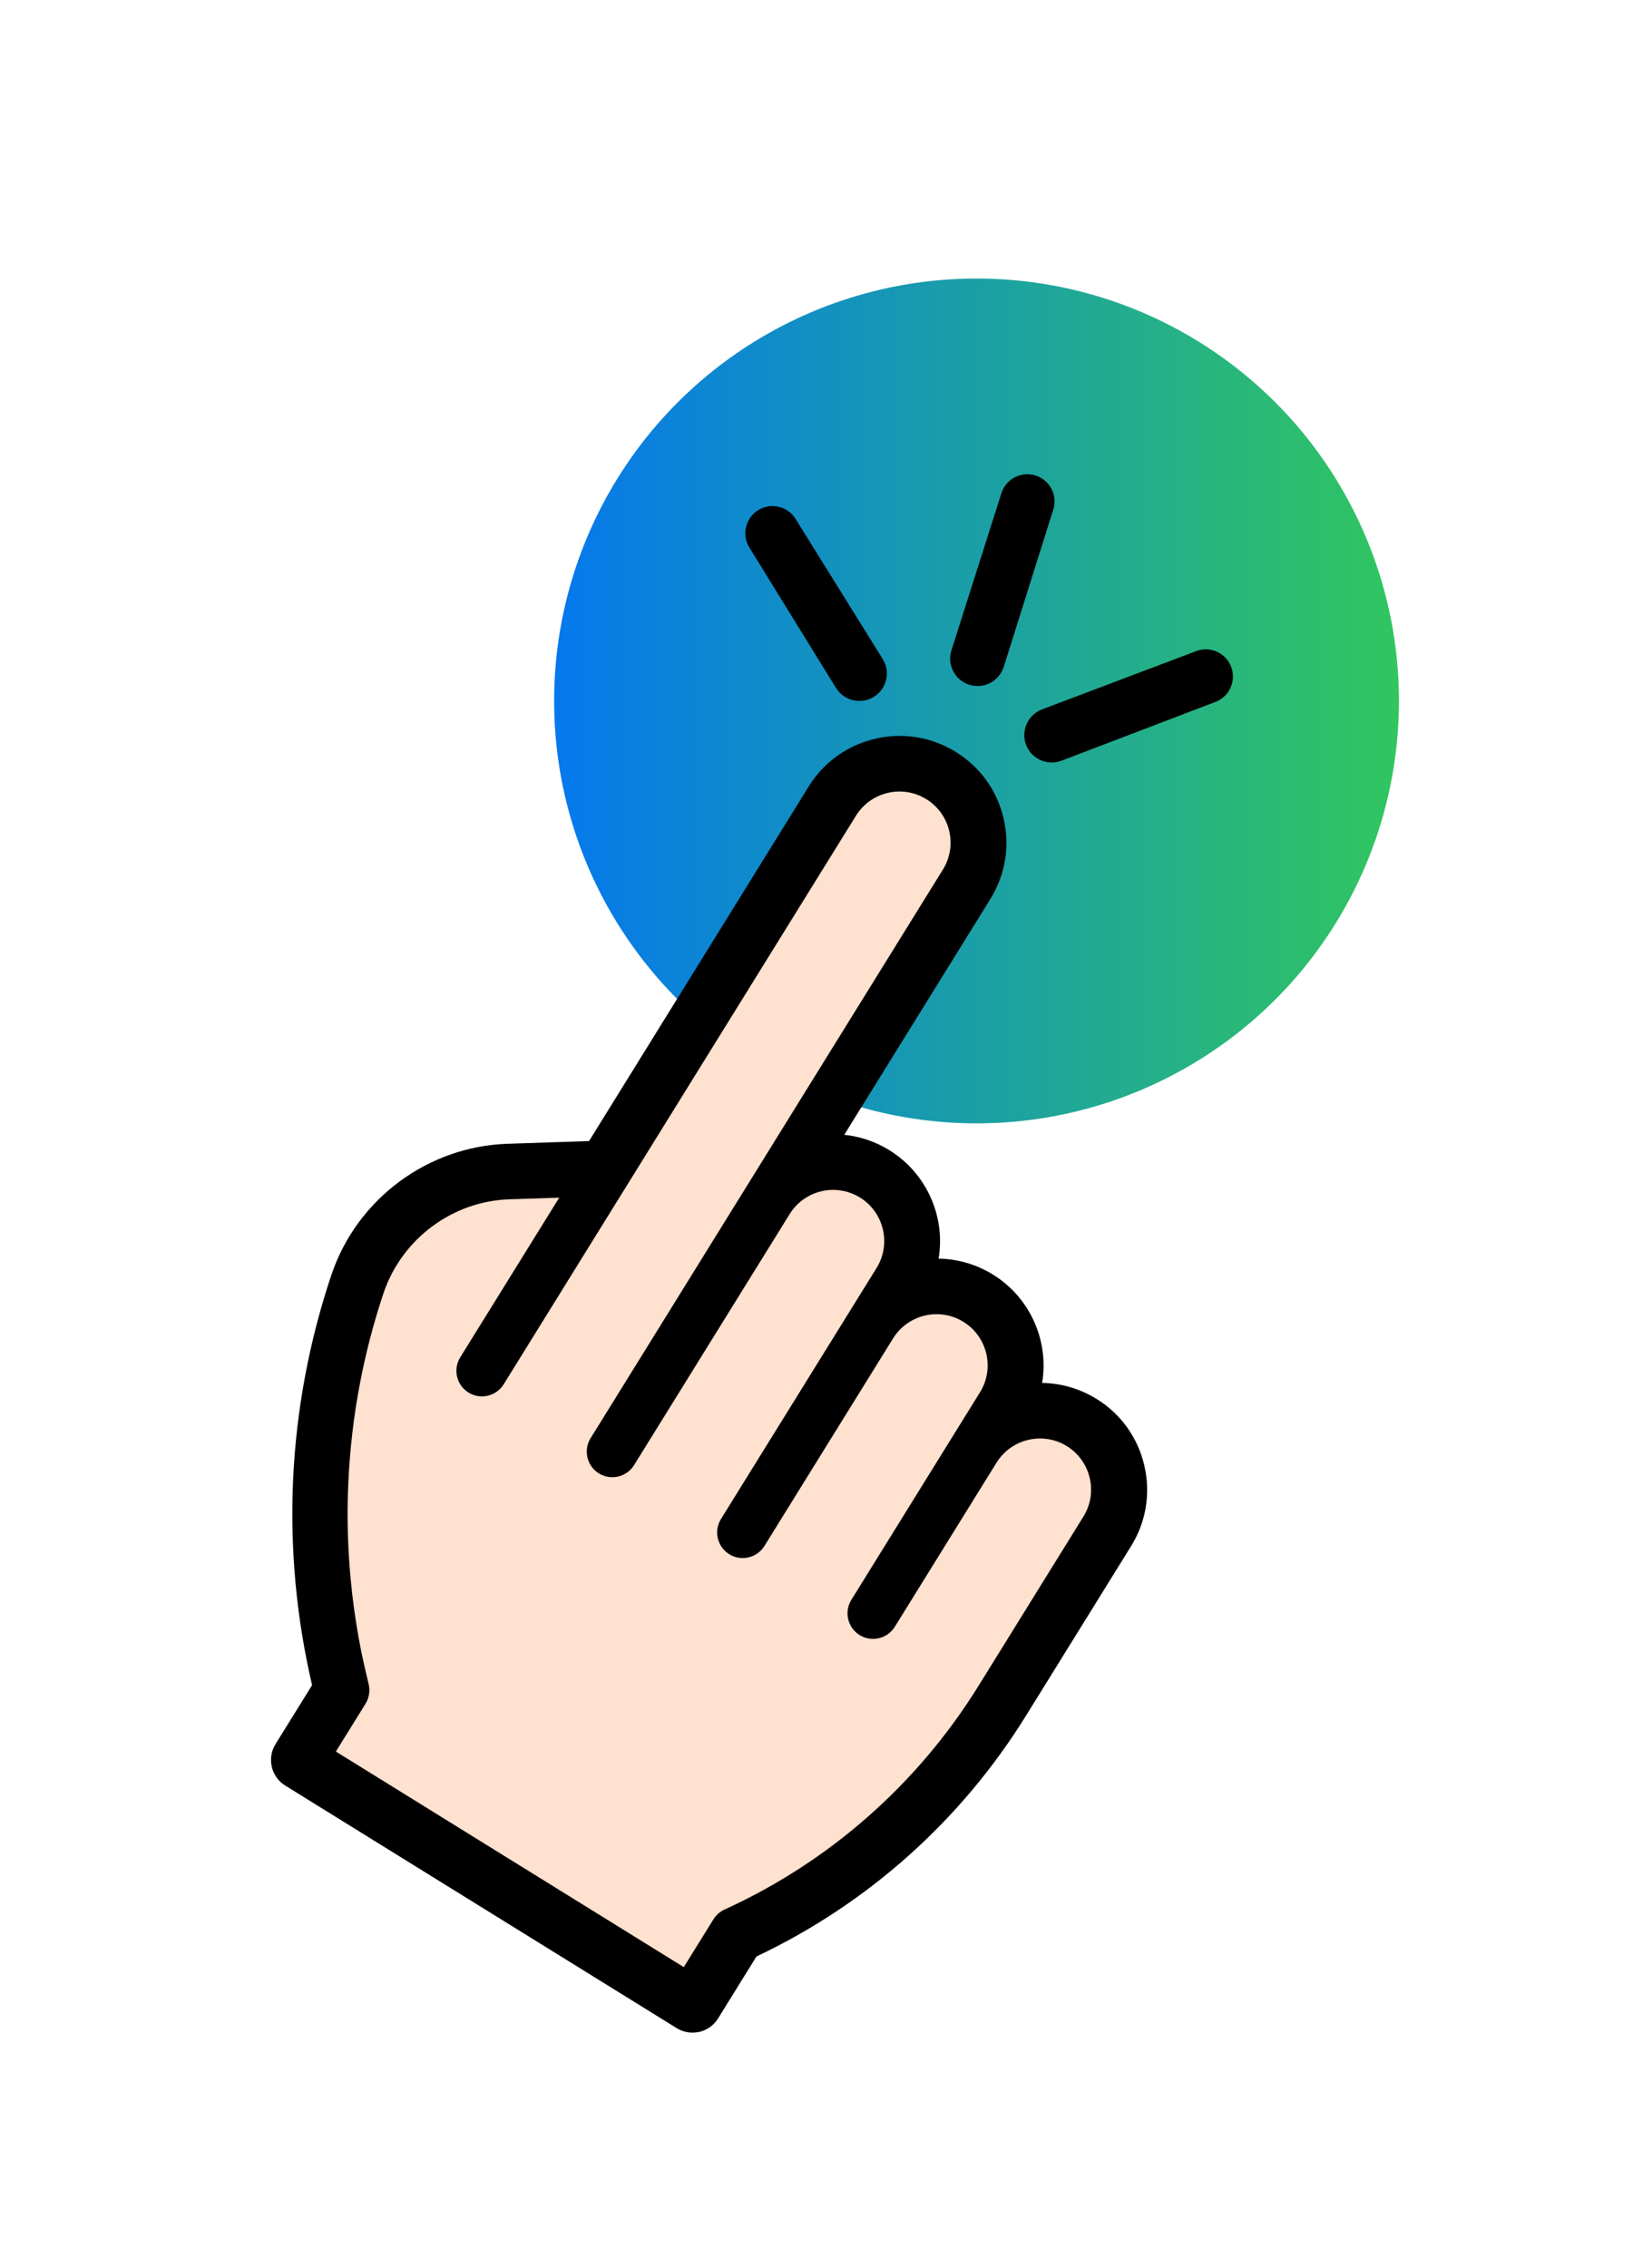
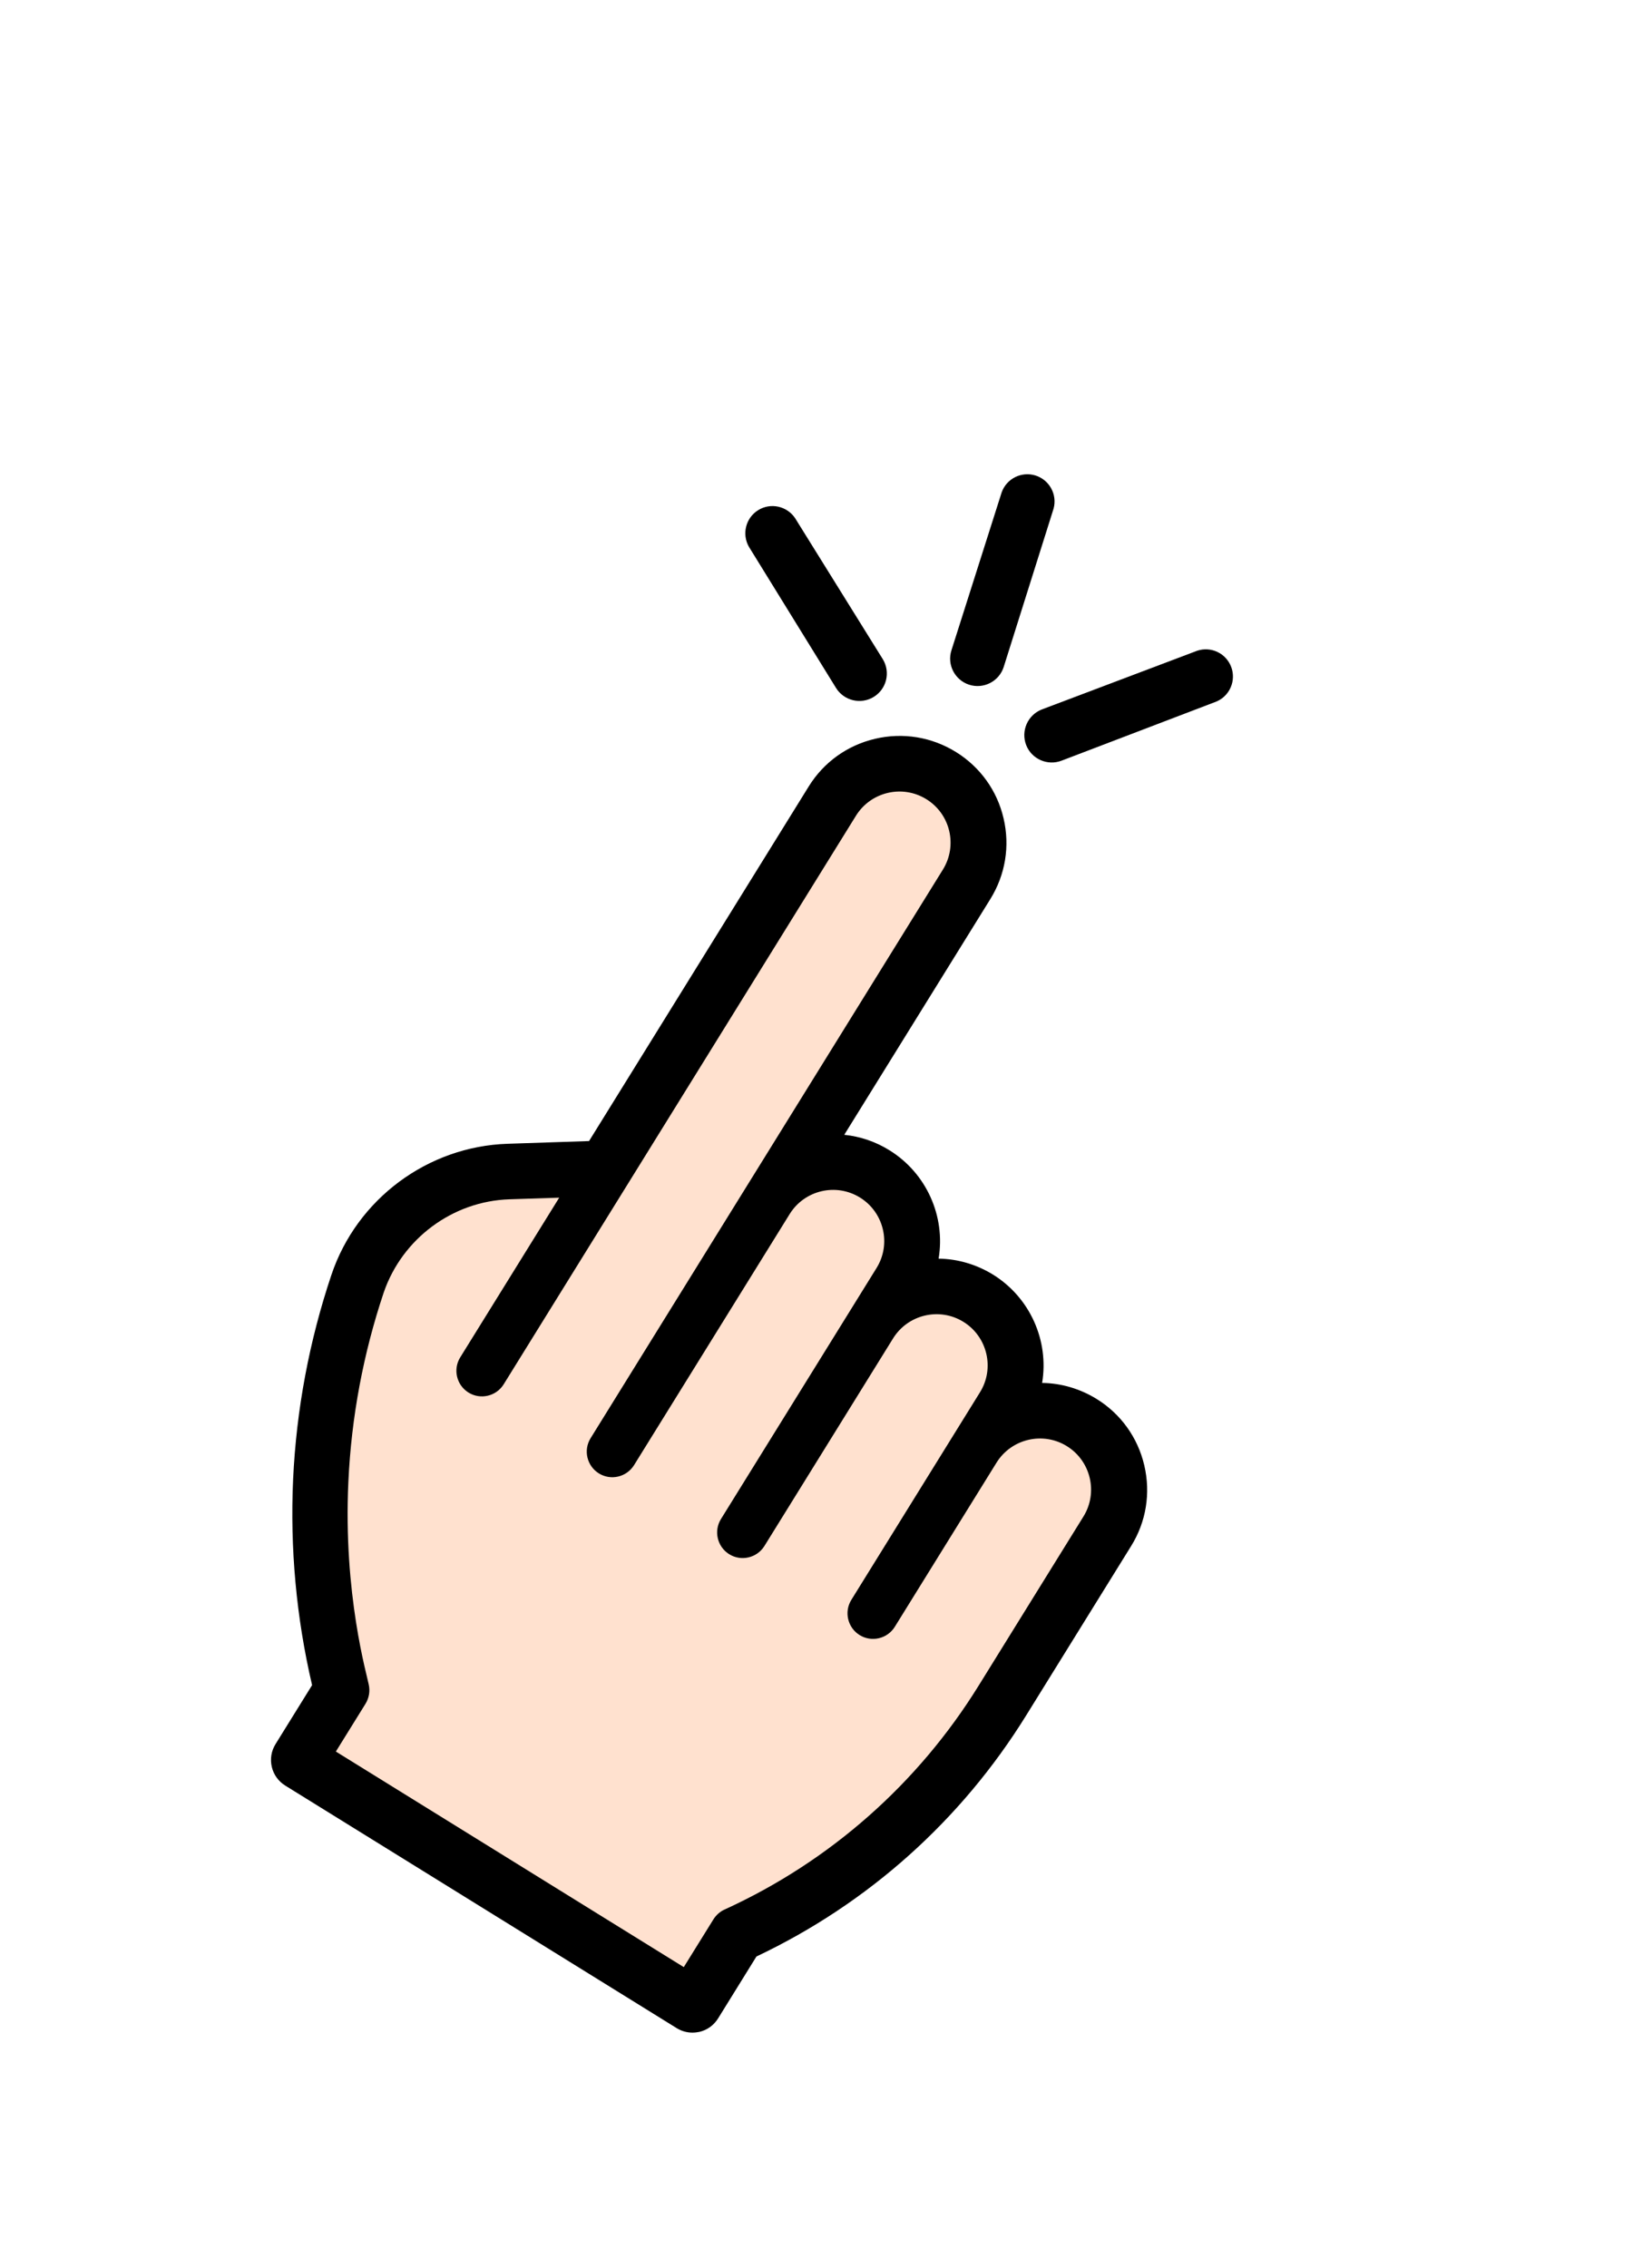
<svg xmlns="http://www.w3.org/2000/svg" id="Layer_1" x="0px" y="0px" viewBox="0 0 180 250" style="enable-background:new 0 0 180 250;" xml:space="preserve">
  <style type="text/css">	.st0{clip-path:url(#SVGID_2_);fill:url(#SVGID_3_);}	.st1{clip-path:url(#SVGID_5_);fill:url(#SVGID_6_);}	.st2{clip-path:url(#SVGID_8_);fill:url(#SVGID_9_);}	.st3{clip-path:url(#SVGID_11_);fill:url(#SVGID_12_);}	.st4{clip-path:url(#SVGID_14_);fill:url(#SVGID_15_);}	.st5{clip-path:url(#SVGID_17_);fill:url(#SVGID_18_);}	.st6{clip-path:url(#SVGID_20_);fill:url(#SVGID_21_);}	.st7{fill:none;stroke:#D29E4A;stroke-miterlimit:10;}	.st8{fill:url(#SVGID_22_);}	.st9{fill:url(#SVGID_23_);}	.st10{fill:url(#SVGID_24_);}	.st11{fill:url(#SVGID_25_);}	.st12{fill:url(#SVGID_26_);}	.st13{fill:url(#SVGID_27_);}	.st14{fill:url(#SVGID_28_);}	.st15{fill:url(#SVGID_29_);}	.st16{fill:url(#SVGID_30_);}	.st17{fill:url(#SVGID_31_);}	.st18{fill:url(#SVGID_32_);}	.st19{fill:url(#SVGID_33_);}	.st20{fill:url(#SVGID_34_);}	.st21{fill:url(#SVGID_35_);}	.st22{fill:url(#SVGID_36_);}	.st23{fill:url(#SVGID_37_);}	.st24{fill:#AAC4D3;}	.st25{fill:#FFFFFF;}	.st26{fill:#80C11C;}	.st27{fill:#B4B4B5;}	.st28{fill:url(#SVGID_38_);}	.st29{fill:#B0B0B0;}	.st30{fill:url(#SVGID_39_);}	.st31{fill:#FFE1CF;}	.st32{fill:url(#SVGID_40_);}	.st33{fill:url(#SVGID_41_);}	.st34{fill:url(#SVGID_42_);}	.st35{fill:url(#SVGID_43_);}	.st36{fill:url(#SVGID_44_);}	.st37{fill:url(#SVGID_45_);}	.st38{fill:url(#SVGID_46_);}	.st39{fill:url(#SVGID_47_);}	.st40{fill:url(#SVGID_48_);}	.st41{fill:url(#SVGID_49_);}	.st42{fill:url(#SVGID_50_);}	.st43{fill:url(#SVGID_51_);}	.st44{fill:url(#SVGID_52_);}	.st45{fill:url(#SVGID_53_);}	.st46{fill:url(#SVGID_54_);}	.st47{fill:url(#SVGID_55_);}	.st48{fill:url(#SVGID_56_);}	.st49{fill:url(#SVGID_57_);}	.st50{fill:none;}	.st51{fill:url(#SVGID_58_);}	.st52{fill:url(#SVGID_59_);}	.st53{fill:url(#SVGID_60_);}	.st54{fill:url(#SVGID_61_);}	.st55{fill:url(#SVGID_62_);}	.st56{fill:url(#SVGID_63_);}	.st57{fill:url(#SVGID_64_);}	.st58{fill:url(#SVGID_65_);}	.st59{fill:url(#SVGID_66_);}	.st60{fill:url(#SVGID_67_);}	.st61{fill:url(#SVGID_68_);}	.st62{fill:url(#SVGID_69_);}	.st63{fill:url(#SVGID_70_);}	.st64{fill:url(#SVGID_71_);}	.st65{fill:url(#SVGID_72_);}	.st66{fill:url(#SVGID_73_);}	.st67{fill:url(#SVGID_74_);}	.st68{fill:url(#SVGID_75_);}	.st69{fill:url(#SVGID_76_);}	.st70{fill:url(#SVGID_77_);}	.st71{fill:url(#SVGID_78_);}	.st72{fill:url(#SVGID_79_);}	.st73{fill:url(#SVGID_80_);}	.st74{fill:url(#SVGID_81_);}	.st75{fill:url(#SVGID_82_);}	.st76{fill:url(#SVGID_83_);}	.st77{fill:url(#SVGID_84_);}	.st78{fill:url(#SVGID_85_);}	.st79{fill:url(#SVGID_86_);}	.st80{fill:url(#SVGID_87_);}	.st81{fill:url(#SVGID_88_);}	.st82{fill:url(#SVGID_89_);}	.st83{clip-path:url(#SVGID_92_);fill:url(#SVGID_93_);}	.st84{clip-path:url(#SVGID_96_);fill:url(#SVGID_97_);}	.st85{clip-path:url(#SVGID_100_);fill:url(#SVGID_101_);}	.st86{clip-path:url(#SVGID_104_);fill:url(#SVGID_105_);}	.st87{clip-path:url(#SVGID_108_);fill:url(#SVGID_109_);}	.st88{clip-path:url(#SVGID_111_);fill:url(#SVGID_112_);}	.st89{clip-path:url(#SVGID_114_);fill:url(#SVGID_115_);}</style>
  <g>
    <linearGradient id="SVGID_2_" gradientUnits="userSpaceOnUse" x1="61.075" y1="77.255" x2="154.204" y2="77.255">
      <stop offset="0" style="stop-color:#0578ED" />
      <stop offset="1" style="stop-color:#31C65F" />
    </linearGradient>
-     <circle style="fill:url(#SVGID_2_);" cx="107.64" cy="77.26" r="46.56" />
    <g>
      <path d="M117.02,83.84c-1.55,0.6-3.31-0.17-3.91-1.72c-0.6-1.56,0.17-3.31,1.72-3.92l17.12-6.47v0c1.53-0.52,3.19,0.27,3.76,1.78   c0.57,1.51-0.16,3.2-1.64,3.82L117.02,83.84z" />
-       <path d="M92.14,75.81c0.87,1.42,2.73,1.88,4.16,1.01c1.43-0.87,1.88-2.73,1.01-4.16l-9.67-15.55l0,0c-0.9-1.34-2.7-1.73-4.07-0.88   c-1.37,0.85-1.82,2.64-1.02,4.04L92.14,75.81z" />
+       <path d="M92.14,75.81c0.87,1.42,2.73,1.88,4.16,1.01c1.43-0.87,1.88-2.73,1.01-4.16l-9.67-15.55l0,0c-0.9-1.34-2.7-1.73-4.07-0.88   c-1.37,0.85-1.82,2.64-1.02,4.04L92.14,75.81" />
      <path d="M104.88,71.66c-0.52,1.58,0.35,3.29,1.94,3.81c1.59,0.51,3.29-0.35,3.81-1.94l5.5-17.46l0,0   c0.43-1.56-0.45-3.17-1.99-3.66c-1.54-0.48-3.19,0.34-3.73,1.86L104.88,71.66z" />
    </g>
    <g>
      <path d="M36.99,140.67c-2.43,7.23-3.84,14.76-4.19,22.37c-0.35,7.61,0.35,15.24,2.09,22.66l0.03,0.13l-4.14,6.68   c-0.82,1.32-0.41,3.06,0.91,3.88l43.14,26.73c1.32,0.82,3.06,0.41,3.88-0.91l4.31-6.95c12.16-5.73,22.49-14.88,29.65-26.44   l11.57-18.67c3.28-5.29,1.64-12.25-3.65-15.53c-1.97-1.22-4.18-1.76-6.34-1.68c1-4.55-0.89-9.44-5.07-12.03   c-1.97-1.22-4.18-1.76-6.34-1.68c1-4.55-0.89-9.44-5.07-12.03c-1.71-1.06-3.63-1.63-5.59-1.69l16.54-26.69   c3.28-5.3,1.65-12.25-3.65-15.53c-5.29-3.28-12.25-1.64-15.53,3.65L65.2,126.25l-9.26,0.31   C47.35,126.85,39.73,132.52,36.99,140.67L36.99,140.67z M56.14,132.19l5.5-0.18l-10.91,17.6c-0.82,1.32-0.41,3.06,0.91,3.88   c1.32,0.82,3.06,0.41,3.88-0.91l38.83-62.67c1.64-2.64,5.12-3.46,7.76-1.82c2.65,1.64,3.46,5.12,1.82,7.76l-38.83,62.67   c-0.82,1.32-0.41,3.06,0.91,3.88c1.32,0.82,3.06,0.41,3.88-0.91l17.15-27.67c1.64-2.65,5.12-3.46,7.76-1.82   c2.64,1.64,3.46,5.12,1.82,7.76l-17.15,27.67c-0.82,1.32-0.41,3.06,0.91,3.88c1.32,0.82,3.06,0.41,3.88-0.91l14.18-22.88   c1.64-2.64,5.12-3.46,7.76-1.82c2.64,1.64,3.46,5.12,1.82,7.76l-14.18,22.88c-0.82,1.32-0.41,3.06,0.91,3.88   c1.32,0.82,3.06,0.41,3.88-0.91l11.21-18.09c1.64-2.64,5.12-3.46,7.76-1.82c2.64,1.64,3.46,5.12,1.82,7.76l-11.57,18.67   c-6.65,10.73-16.35,19.34-27.98,24.64c-0.51,0.23-0.93,0.61-1.23,1.08l-3.27,5.27l-38.35-23.76l3.27-5.27   c0.39-0.64,0.52-1.4,0.35-2.13c-0.15-0.89-2.83-9.95-2.24-22.37c0.33-7.09,1.64-14.1,3.9-20.84   C44.34,136.53,49.88,132.4,56.14,132.19L56.14,132.19z" />
      <path d="M76.32,224.04c-0.61,0-1.21-0.17-1.74-0.5l-43.14-26.73c-0.75-0.47-1.28-1.2-1.48-2.06c-0.2-0.86-0.06-1.75,0.41-2.51   l4.03-6.5c-1.74-7.44-2.44-15.08-2.09-22.72c0.36-7.66,1.78-15.23,4.22-22.5h0c2.8-8.35,10.6-14.16,19.41-14.45l8.99-0.3   l24.21-39.08c1.65-2.67,4.25-4.54,7.32-5.26c3.06-0.72,6.23-0.2,8.9,1.45c2.68,1.66,4.55,4.26,5.26,7.32   c0.72,3.06,0.2,6.22-1.46,8.9l-16.1,25.98c1.76,0.18,3.47,0.76,4.99,1.71c4.06,2.52,6.19,7.26,5.41,11.94   c2.12,0.03,4.18,0.64,6,1.76c4.06,2.52,6.19,7.26,5.41,11.94c2.12,0.03,4.18,0.64,6,1.76c2.67,1.65,4.54,4.25,5.26,7.32   c0.72,3.07,0.21,6.23-1.45,8.9l-11.57,18.67c-7.16,11.56-17.44,20.75-29.73,26.57l-4.23,6.83c-0.47,0.75-1.2,1.28-2.06,1.48   C76.83,224.01,76.58,224.04,76.32,224.04z M37.47,140.84c-2.41,7.19-3.81,14.66-4.16,22.23c-0.35,7.57,0.35,15.15,2.08,22.52   l0.07,0.33l-4.25,6.85c-0.33,0.53-0.43,1.15-0.29,1.75c0.14,0.6,0.51,1.12,1.04,1.44l43.14,26.73c0.53,0.33,1.15,0.43,1.75,0.29   c0.6-0.14,1.12-0.51,1.44-1.04l4.39-7.08l0.13-0.06c12.17-5.74,22.35-14.81,29.44-26.25l11.57-18.67   c1.51-2.44,1.98-5.33,1.33-8.14c-0.66-2.81-2.37-5.19-4.81-6.7c-1.82-1.13-3.91-1.69-6.06-1.6l-0.65,0.02l0.14-0.63   c0.98-4.47-0.96-9.09-4.84-11.49c-1.82-1.13-3.91-1.67-6.06-1.6l-0.65,0.02l0.14-0.63c0.98-4.47-0.96-9.09-4.84-11.49   c-1.61-1-3.46-1.56-5.34-1.61l-0.87-0.03l16.99-27.43c1.52-2.45,1.99-5.34,1.33-8.14c-0.66-2.8-2.37-5.18-4.82-6.7   c-2.44-1.51-5.33-1.98-8.14-1.33c-2.81,0.66-5.19,2.37-6.7,4.81l-24.49,39.53l-9.52,0.32C47.57,127.34,40.14,132.88,37.47,140.84   L37.47,140.84z M75.58,217.52l-39.2-24.29l3.53-5.7c0.33-0.53,0.43-1.15,0.29-1.75c-0.02-0.13-0.07-0.34-0.15-0.65   c-1.74-7.19-2.45-14.55-2.11-21.86c0.33-7.13,1.66-14.19,3.93-20.97c2.06-6.13,7.79-10.4,14.26-10.61l4.06-0.13h0l2.37-0.08   l-11.4,18.4c-0.33,0.53-0.43,1.15-0.29,1.75c0.14,0.6,0.51,1.12,1.04,1.44c0.53,0.33,1.15,0.43,1.75,0.29   c0.6-0.14,1.12-0.51,1.44-1.04l38.83-62.67c0.86-1.39,2.22-2.36,3.82-2.74c1.6-0.38,3.24-0.11,4.64,0.76   c2.88,1.78,3.77,5.57,1.98,8.45l-38.83,62.67c-0.33,0.53-0.43,1.15-0.29,1.75c0.14,0.6,0.51,1.12,1.04,1.44   c0.53,0.33,1.15,0.43,1.75,0.29c0.6-0.14,1.12-0.51,1.44-1.04l17.15-27.67c0.86-1.39,2.22-2.37,3.81-2.74   c1.6-0.38,3.24-0.1,4.64,0.76c2.88,1.78,3.77,5.57,1.99,8.45L79.92,167.7c-0.67,1.09-0.34,2.52,0.75,3.19   c0.53,0.33,1.15,0.43,1.75,0.29c0.6-0.14,1.12-0.51,1.44-1.04l14.18-22.88c1.78-2.88,5.57-3.77,8.45-1.99   c1.39,0.86,2.36,2.22,2.74,3.82c0.38,1.6,0.11,3.25-0.76,4.64L94.3,176.61c-0.67,1.09-0.34,2.52,0.75,3.19   c0.53,0.33,1.15,0.43,1.75,0.29c0.6-0.14,1.12-0.51,1.44-1.04l11.21-18.09c1.78-2.88,5.58-3.77,8.45-1.98   c1.39,0.86,2.36,2.22,2.74,3.82c0.38,1.6,0.11,3.25-0.76,4.64l-11.57,18.67c-6.76,10.92-16.51,19.5-28.2,24.84   c-0.42,0.19-0.77,0.5-1.01,0.89L75.58,217.52z M37.76,192.91l37.5,23.24l3-4.85c0.35-0.56,0.85-1,1.44-1.27   c11.5-5.25,21.11-13.71,27.76-24.45l11.57-18.67c0.72-1.16,0.95-2.54,0.63-3.88c-0.31-1.34-1.13-2.47-2.29-3.19   c-2.41-1.49-5.58-0.75-7.08,1.66l-11.21,18.09c-0.47,0.75-1.2,1.28-2.06,1.48c-0.86,0.2-1.75,0.06-2.51-0.41   c-1.56-0.96-2.04-3.01-1.07-4.57l14.18-22.88c0.72-1.16,0.95-2.54,0.63-3.88c-0.31-1.34-1.13-2.47-2.29-3.2   c-2.41-1.49-5.58-0.75-7.08,1.66l-14.18,22.88c-0.47,0.75-1.2,1.28-2.06,1.48c-0.86,0.2-1.75,0.06-2.51-0.41   c-1.56-0.96-2.04-3.01-1.07-4.57l17.15-27.67c1.49-2.41,0.75-5.58-1.66-7.08c-1.17-0.72-2.55-0.95-3.88-0.63   c-1.34,0.31-2.47,1.13-3.19,2.3l-17.15,27.67c-0.47,0.75-1.2,1.28-2.06,1.48c-0.86,0.2-1.75,0.06-2.51-0.41   c-0.75-0.47-1.28-1.2-1.48-2.06c-0.2-0.86-0.06-1.75,0.41-2.51l38.83-62.67c0.72-1.17,0.95-2.54,0.63-3.88   c-0.31-1.34-1.13-2.47-2.3-3.19c-1.17-0.72-2.54-0.95-3.88-0.63c-1.34,0.31-2.47,1.13-3.19,2.29l-38.83,62.67   c-0.47,0.75-1.2,1.28-2.06,1.48c-0.86,0.2-1.75,0.06-2.51-0.41c-0.75-0.47-1.28-1.2-1.48-2.06c-0.2-0.86-0.06-1.75,0.41-2.51   l10.41-16.81L56,132.7c-5.99,0.27-11.27,4.24-13.18,9.93c-2.24,6.69-3.55,13.66-3.88,20.7c-0.34,7.22,0.36,14.48,2.08,21.58   c0.08,0.34,0.14,0.57,0.16,0.68c0.19,0.83,0.05,1.73-0.42,2.48L37.76,192.91z" />
    </g>
    <path class="st31" d="M56.14,132.19l5.5-0.18l-10.91,17.6c-0.82,1.32-0.41,3.06,0.91,3.88c1.32,0.82,3.06,0.41,3.88-0.91  l38.83-62.67c1.64-2.64,5.12-3.46,7.76-1.82c2.65,1.64,3.46,5.12,1.82,7.76l-38.83,62.67c-0.82,1.32-0.41,3.06,0.91,3.88  c1.32,0.82,3.06,0.41,3.88-0.91l17.15-27.67c1.64-2.65,5.12-3.46,7.76-1.82c2.64,1.64,3.46,5.12,1.82,7.76l-17.15,27.67  c-0.82,1.32-0.41,3.06,0.91,3.88c1.32,0.82,3.06,0.41,3.88-0.91l14.18-22.88c1.64-2.64,5.12-3.46,7.76-1.82  c2.64,1.64,3.46,5.12,1.82,7.76l-14.18,22.88c-0.82,1.32-0.41,3.06,0.91,3.88c1.32,0.82,3.06,0.41,3.88-0.91l11.21-18.09  c1.64-2.64,5.12-3.46,7.76-1.82c2.64,1.64,3.46,5.12,1.82,7.76l-11.57,18.67c-6.65,10.73-16.35,19.34-27.98,24.64  c-0.51,0.23-0.93,0.61-1.23,1.08l-3.27,5.27l-38.35-23.76l3.27-5.27c0.39-0.64,0.52-1.4,0.35-2.13c-0.15-0.89-2.83-9.95-2.24-22.37  c0.33-7.09,1.64-14.1,3.9-20.84C44.34,136.53,49.88,132.4,56.14,132.19L56.14,132.19z" />
  </g>
</svg>